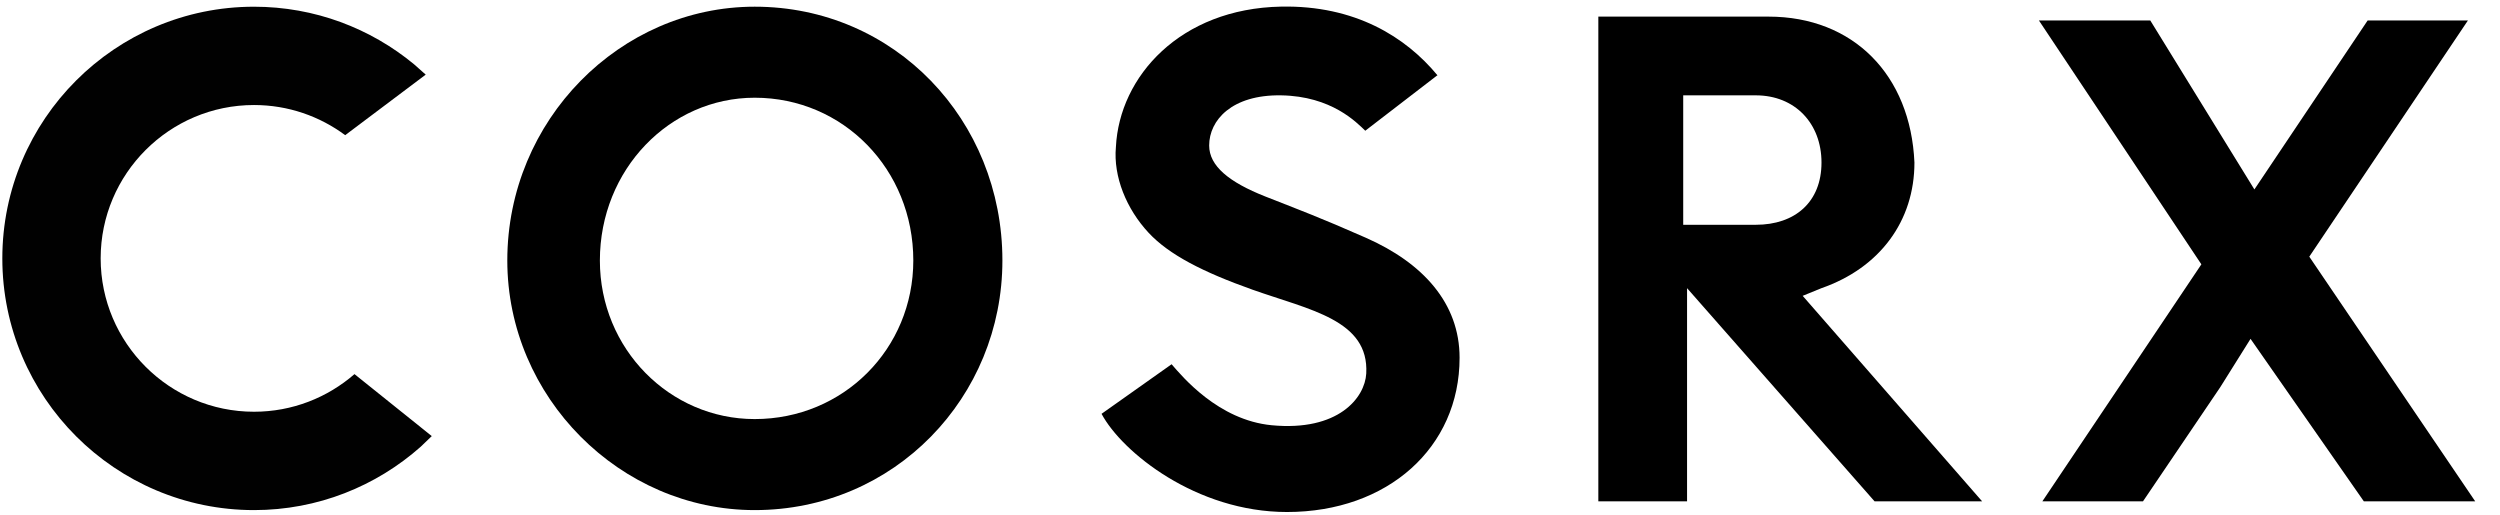
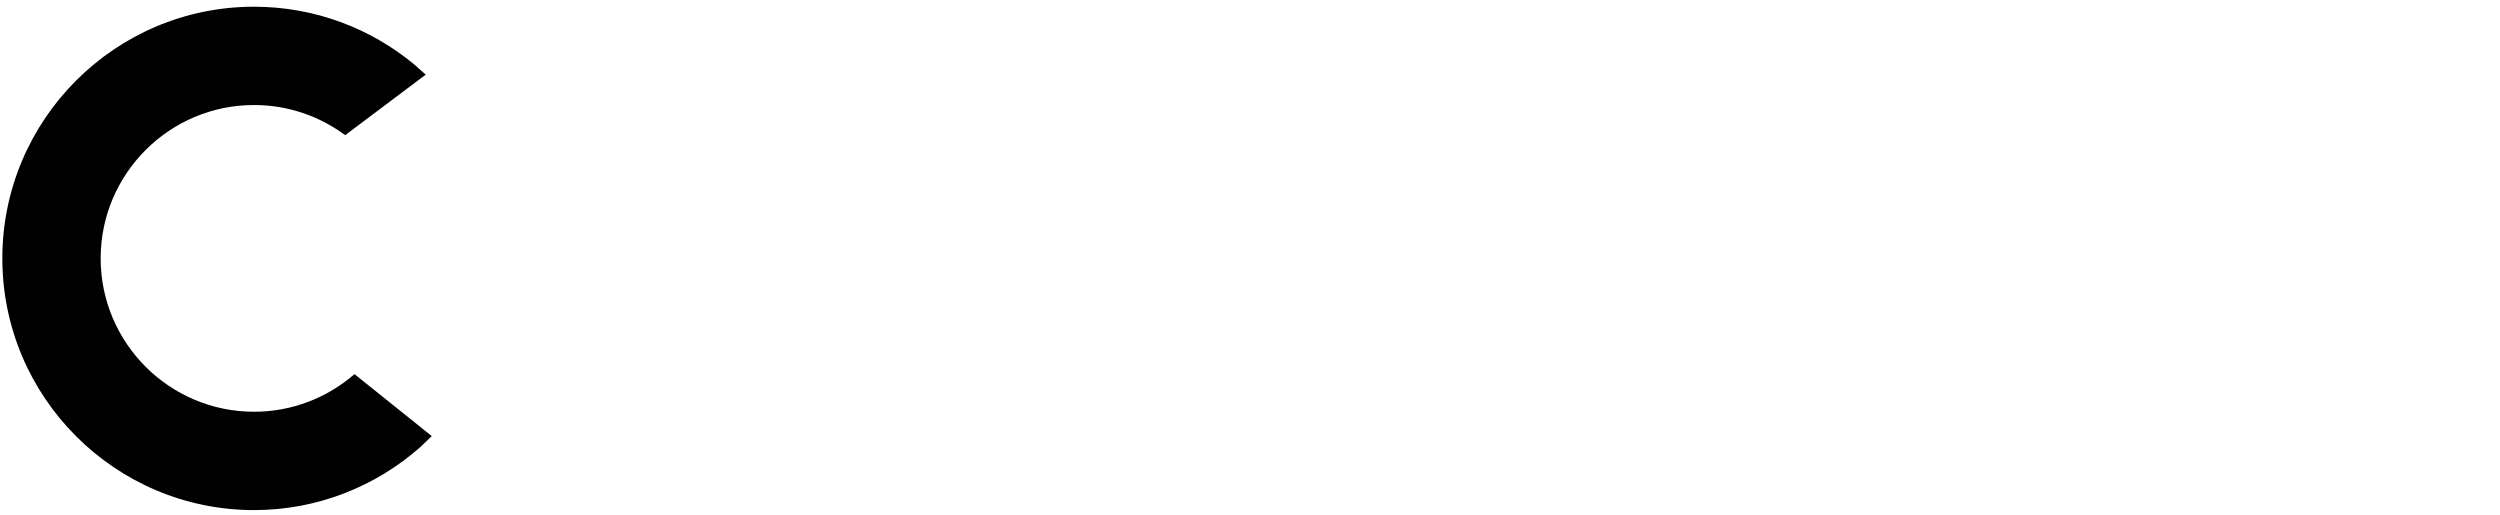
<svg xmlns="http://www.w3.org/2000/svg" width="102px" height="21px" viewBox="0 0 102 21" version="1.1">
  <title>logo</title>
  <g id="Page-1" stroke="none" stroke-width="1" fill="none" fill-rule="evenodd">
    <g id="Login-Copy-9" transform="translate(-670, -64)" fill-rule="nonzero">
      <g id="Group-5" transform="translate(480, 64)">
        <g id="logo" transform="translate(190, 0)">
          <g id="Group" transform="translate(20.644, 0)" fill="#000000">
-             <path d="M10.147,0.273 C4.662,0.273 0.054,4.893 0.054,10.628 C0.054,16.208 4.661,20.812 10.147,20.812 C15.851,20.812 20.254,16.208 20.254,10.628 C20.254,4.892 15.851,0.273 10.147,0.273 Z M10.147,17.098 C6.683,17.098 3.831,14.235 3.831,10.63 C3.831,6.913 6.683,3.987 10.147,3.987 C13.766,3.987 16.619,6.913 16.619,10.63 C16.618,14.235 13.766,17.098 10.147,17.098 Z" id="Shape" />
-             <polygon id="Path" points="73.575 10.472 80.048 0.834 75.957 0.834 71.335 7.729 67.087 0.834 62.543 0.834 69.172 10.785 62.684 20.455 66.79 20.455 69.94 15.801 71.178 13.825 75.801 20.455 80.345 20.455" />
-             <path d="M53.673,11.757 C56.055,10.926 57.465,9.015 57.465,6.632 C57.309,3.06 54.974,0.678 51.511,0.678 L44.568,0.678 L44.568,20.455 L48.188,20.455 L48.188,11.757 L55.839,20.455 L60.227,20.455 L52.905,12.07 L53.673,11.757 Z M48.031,9.171 L48.031,3.89 L50.993,3.89 C52.591,3.89 53.673,5.034 53.673,6.632 C53.673,8.247 52.591,9.171 50.993,9.171 L48.031,9.171 Z" id="Shape" />
-             <path d="M35.084,9.701 C33.17,8.858 32.446,8.595 30.976,8.015 C29.495,7.43 28.69,6.768 28.69,5.937 C28.69,4.903 29.616,3.859 31.621,3.89 C33.69,3.921 34.714,5.004 35.059,5.334 L38.015,3.06 L37.997,3.064 C36.712,1.513 34.646,0.208 31.621,0.27 C27.515,0.349 25.027,3.114 24.885,5.998 C24.775,7.205 25.314,8.526 26.221,9.499 C27.056,10.393 28.426,11.097 30.461,11.82 C32.797,12.649 35.218,13.052 35.099,15.239 C35.045,16.231 33.956,17.608 31.244,17.35 C29.058,17.142 27.58,15.347 27.157,14.861 L24.299,16.884 C25.133,18.443 28.155,20.89 31.866,20.89 C35.973,20.89 38.907,18.262 38.907,14.597 C38.908,12.372 37.412,10.727 35.084,9.701 Z" id="Path" />
-           </g>
+             </g>
          <path d="M14.463,15.264 C13.364,16.219 11.931,16.799 10.364,16.799 C6.914,16.799 4.107,13.992 4.107,10.542 C4.107,7.093 6.914,4.285 10.364,4.285 C11.756,4.285 13.043,4.743 14.084,5.515 L17.369,3.045 L16.896,2.625 C15.12,1.157 12.843,0.274 10.364,0.274 C4.702,0.274 0.095,4.88 0.095,10.543 C0.095,16.205 4.701,20.812 10.364,20.812 C12.968,20.812 15.349,19.835 17.161,18.23 L17.616,17.793 L14.463,15.264 Z" id="Path" fill="#010101" />
        </g>
      </g>
    </g>
  </g>
</svg>